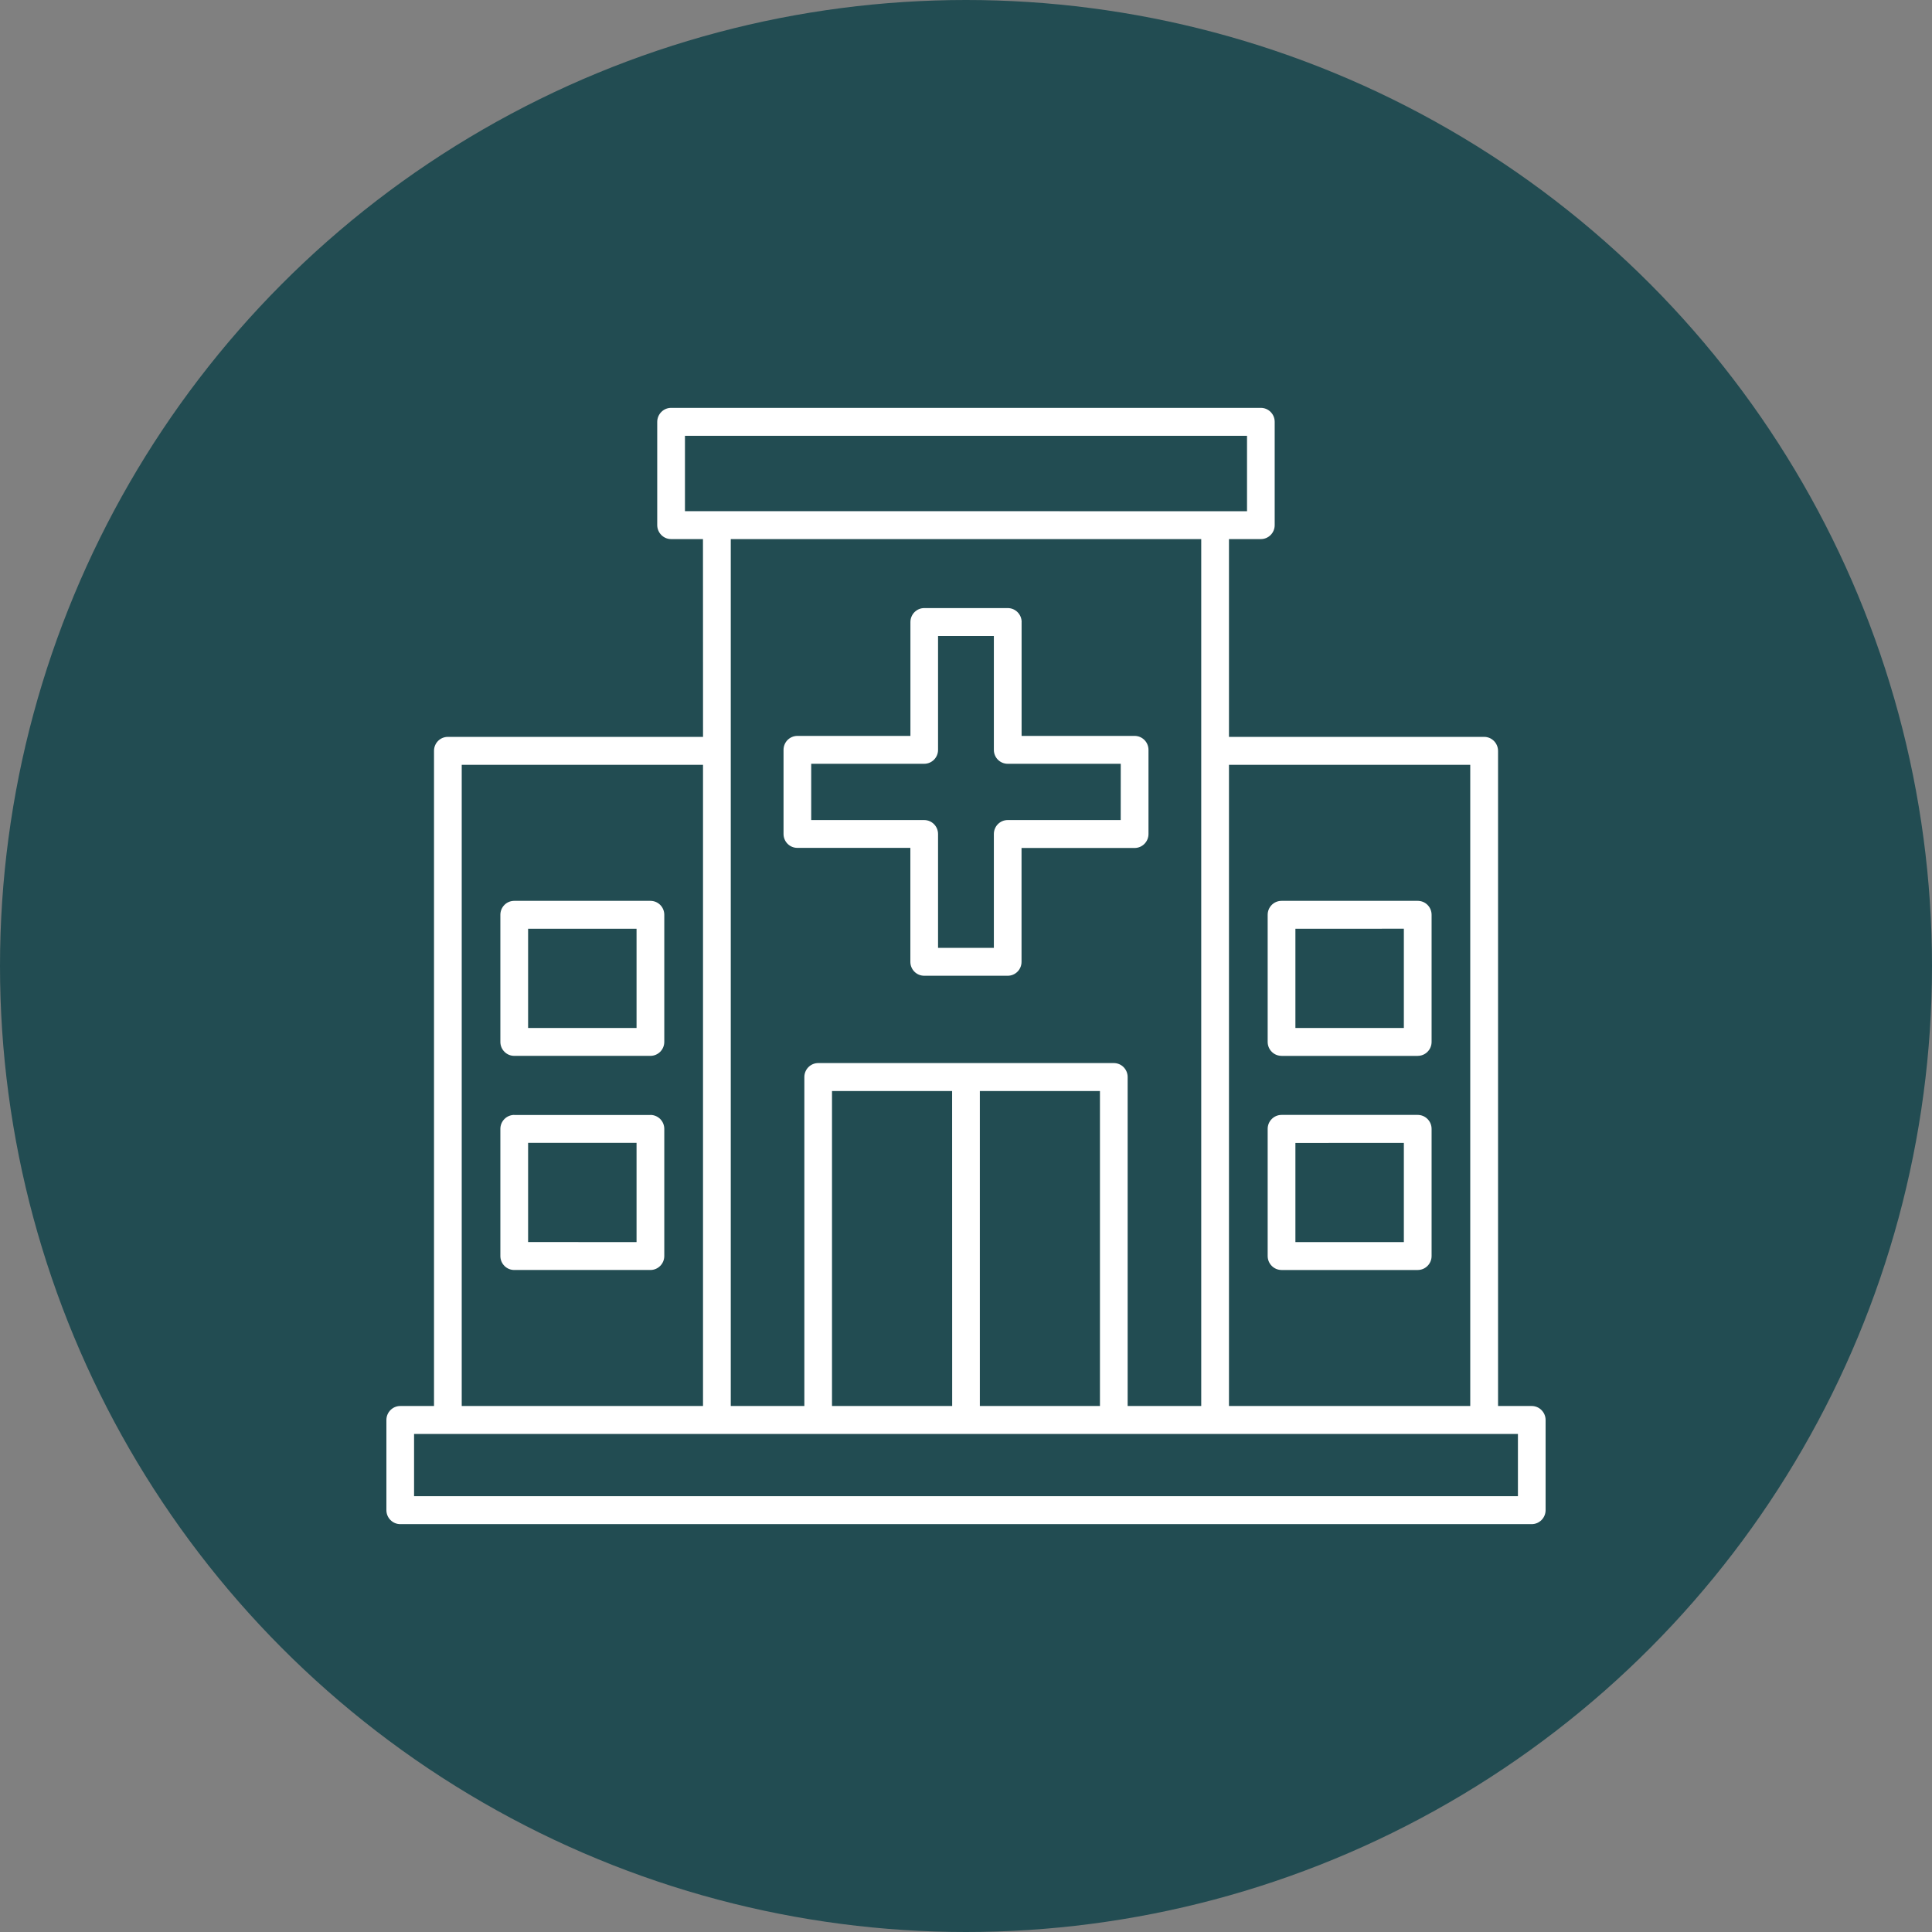
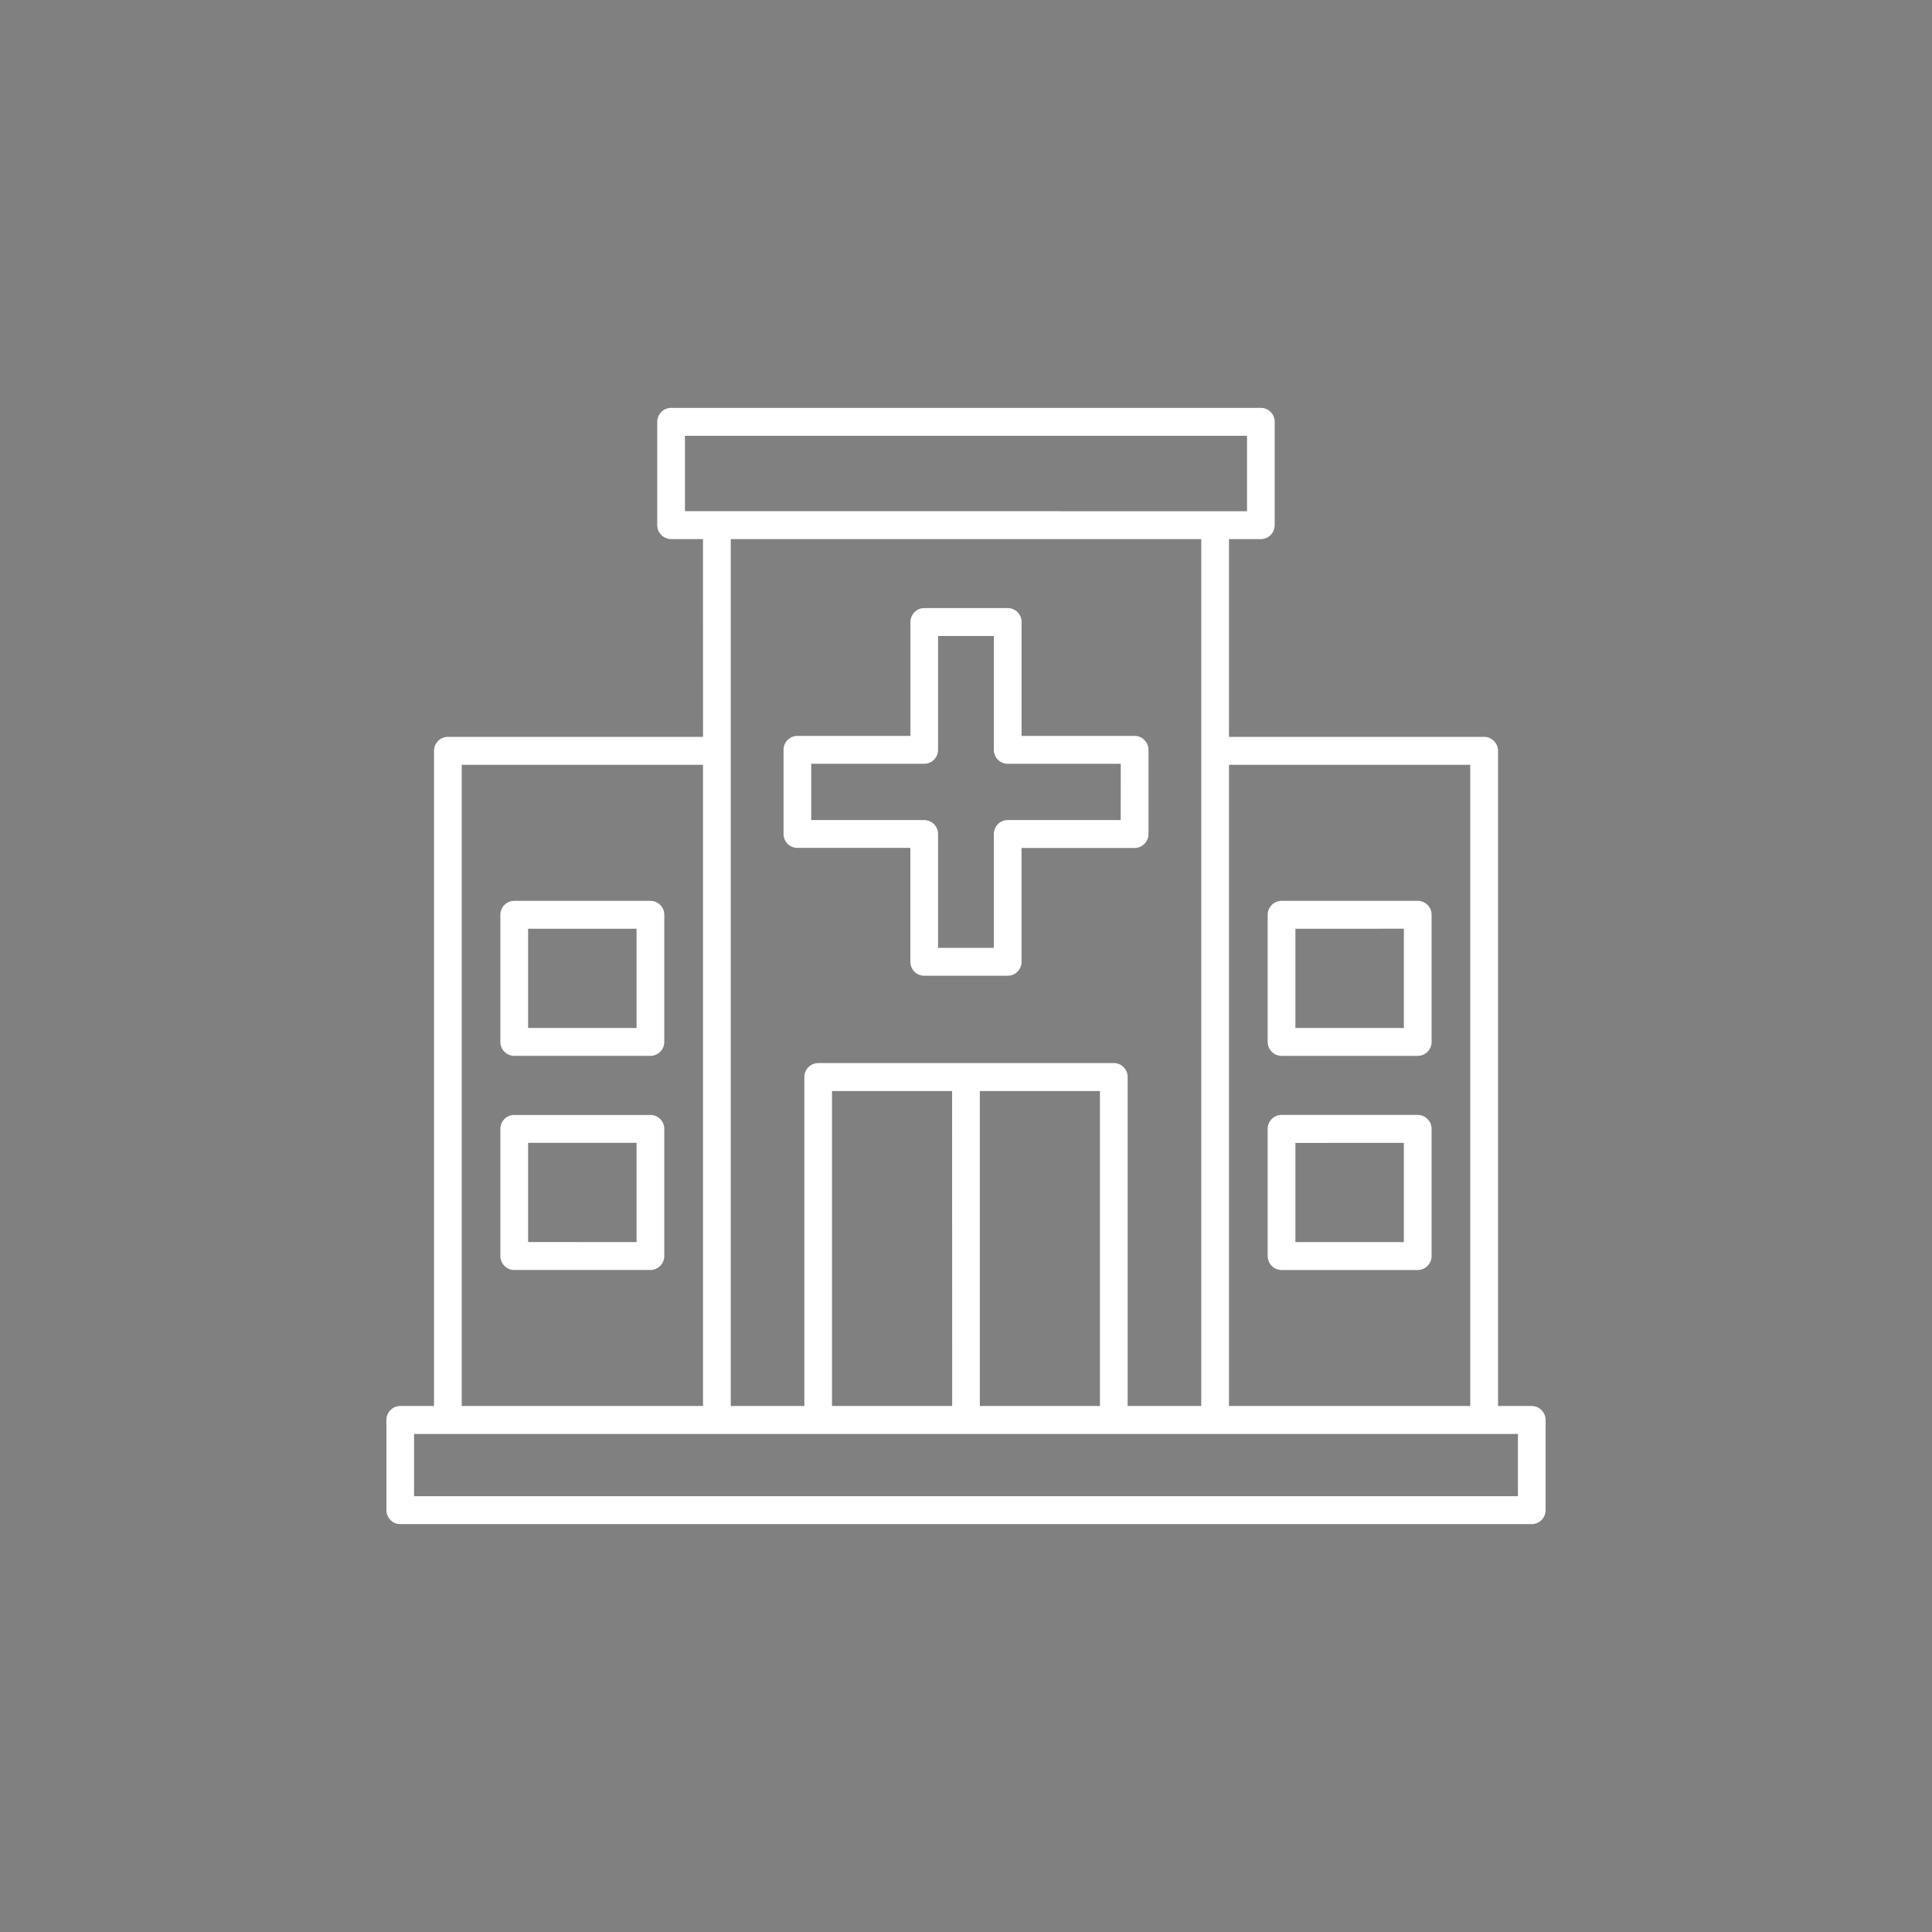
<svg xmlns="http://www.w3.org/2000/svg" width="90" height="90" viewBox="0 0 90 90" fill="none">
  <rect x="0" y="0" width="90" height="90" fill="#808080" stroke="none" />
-   <circle cx="45" cy="45" r="45" fill="#224C52" />
  <path d="M30.299 41.965H23.955C23.597 41.965 23.309 42.254 23.309 42.616V48.535C23.309 48.894 23.597 49.186 23.955 49.186H30.299C30.655 49.186 30.945 48.894 30.945 48.535V42.613C30.945 42.254 30.655 41.965 30.299 41.965ZM29.653 47.887H24.601V43.264H29.653V47.887ZM30.299 51.94H23.955V51.937C23.597 51.94 23.309 52.229 23.309 52.588V58.51C23.309 58.869 23.597 59.161 23.955 59.161H30.299C30.655 59.161 30.945 58.869 30.945 58.51V52.588C30.945 52.229 30.655 51.94 30.299 51.937V51.94ZM29.653 57.862L24.601 57.859V53.236H29.653V57.862ZM59.699 49.188H66.043V49.186C66.401 49.186 66.689 48.896 66.689 48.535V42.613V42.615C66.689 42.254 66.401 41.965 66.043 41.965H59.699C59.343 41.965 59.053 42.254 59.053 42.615V48.535C59.053 48.708 59.121 48.875 59.243 48.997C59.364 49.119 59.528 49.186 59.699 49.186V49.188ZM60.345 43.266L65.397 43.263V47.887H60.345V43.266ZM59.699 59.163H66.043V59.161C66.401 59.161 66.689 58.869 66.689 58.51V52.588C66.689 52.229 66.399 51.937 66.043 51.937H59.699C59.343 51.937 59.053 52.229 59.053 52.588V58.51C59.053 58.869 59.343 59.161 59.699 59.161V59.163ZM60.345 53.241L65.397 53.239V57.862H60.345V53.241ZM71.353 65.497H69.785V34.977C69.782 34.619 69.495 34.327 69.139 34.327H57.25V25.113H58.734C59.093 25.113 59.38 24.821 59.38 24.463V19.651C59.38 19.292 59.093 19 58.734 19H31.262C30.907 19 30.619 19.292 30.616 19.651V24.463C30.619 24.821 30.907 25.113 31.262 25.113H32.747L32.75 34.327H20.861C20.505 34.327 20.218 34.616 20.218 34.977V65.497H18.646C18.29 65.497 18 65.789 18 66.148V70.349C18 70.708 18.29 71 18.646 71H71.354C71.525 71 71.689 70.931 71.81 70.809C71.931 70.687 72 70.522 72 70.349V66.148C72 65.975 71.931 65.811 71.81 65.689C71.689 65.566 71.525 65.497 71.353 65.497ZM68.49 35.628V65.497H57.25V35.628H68.49ZM51.24 65.497H45.645V50.824H51.24V65.497ZM44.356 65.497H38.758V50.824H44.353L44.356 65.497ZM31.908 20.301H58.091V23.815L31.908 23.812V20.301ZM55.958 25.114V65.497H52.53V50.173C52.53 49.812 52.243 49.522 51.884 49.522H38.116C37.76 49.522 37.47 49.812 37.47 50.173V65.497H34.042V25.114H55.958ZM21.509 35.628H32.749V65.497H21.509V35.628ZM70.711 69.698H19.289V66.798H70.711V69.698ZM37.143 39.497H42.408V44.806C42.408 45.164 42.696 45.454 43.052 45.454H46.944C47.3 45.454 47.587 45.164 47.587 44.806V39.502H52.855C53.211 39.502 53.501 39.21 53.501 38.852V34.932C53.501 34.571 53.211 34.281 52.855 34.281H47.59V28.978H47.592C47.592 28.619 47.302 28.327 46.946 28.327H43.054C42.699 28.327 42.411 28.619 42.411 28.978V34.281H37.146C36.974 34.281 36.811 34.35 36.689 34.47C36.568 34.592 36.5 34.759 36.5 34.932V38.849C36.5 39.208 36.787 39.497 37.143 39.497ZM37.789 35.58H43.054H43.052C43.41 35.58 43.698 35.29 43.698 34.932V29.628H46.298V34.932C46.298 35.29 46.585 35.58 46.944 35.58H52.209L52.207 38.201H46.941H46.944C46.585 38.201 46.298 38.493 46.298 38.852V44.155H43.698V38.852C43.698 38.493 43.41 38.204 43.054 38.201H37.789L37.789 35.58Z" fill="white" />
</svg>